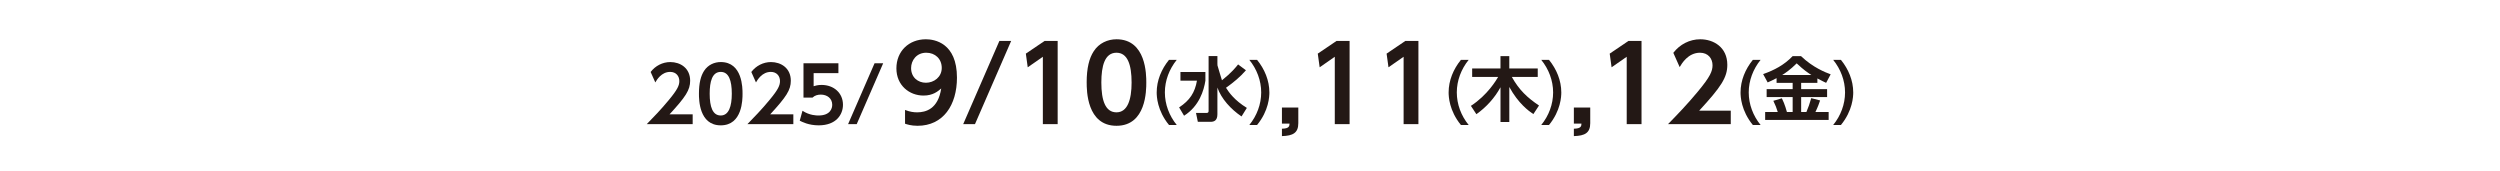
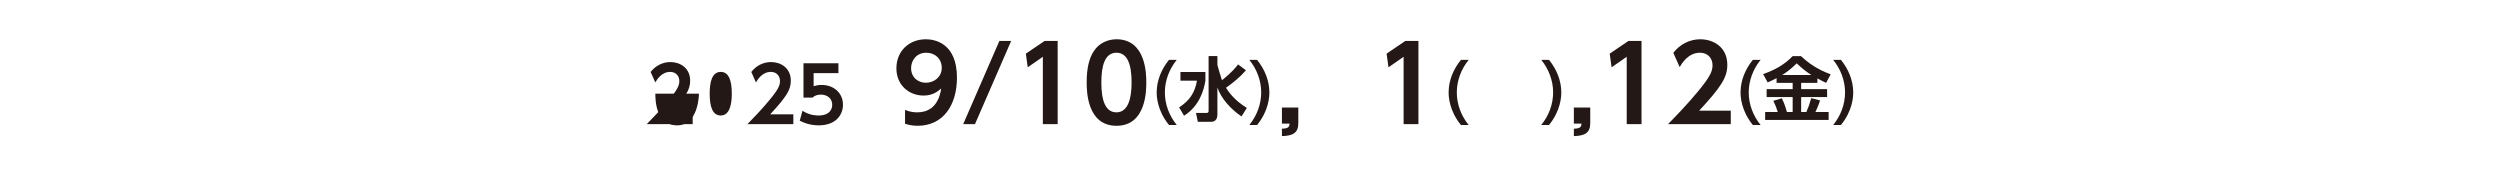
<svg xmlns="http://www.w3.org/2000/svg" id="a" data-name="レイヤー 1" viewBox="0 0 1180.17 80.52">
  <defs>
    <style>
      .b {
        fill: #231815;
      }

      .c {
        fill: #fff;
      }
    </style>
  </defs>
  <rect class="c" width="1180.17" height="80.52" />
  <g>
    <path class="b" d="M326.99,53.95v4.64h-21.67c3.17-3.24,6.62-6.8,10.26-11.19,4.36-5.22,5.11-7.13,5.11-9.14,0-2.3-1.51-4.32-4.32-4.32-4.14,0-6.33,3.78-7.02,4.97l-2.2-4.93c2.23-2.92,5.65-4.68,9.29-4.68,4.64,0,9.36,2.77,9.36,8.82,0,4.36-2.09,7.56-9.72,15.84h10.91Z" />
-     <path class="b" d="M329.95,44.23c0-5.08.9-8.42,2.41-10.76,1.84-2.88,4.9-4.18,7.88-4.18,10.29,0,10.29,12.31,10.29,14.94s0,14.94-10.29,14.94-10.29-12.31-10.29-14.94ZM345.46,44.23c0-6.19-1.4-10.29-5.22-10.29-4.07,0-5.22,4.61-5.22,10.29,0,6.23,1.4,10.29,5.22,10.29s5.22-4.39,5.22-10.29Z" />
+     <path class="b" d="M329.95,44.23s0,14.94-10.29,14.94-10.29-12.31-10.29-14.94ZM345.46,44.23c0-6.19-1.4-10.29-5.22-10.29-4.07,0-5.22,4.61-5.22,10.29,0,6.23,1.4,10.29,5.22,10.29s5.22-4.39,5.22-10.29Z" />
    <path class="b" d="M374.51,53.95v4.64h-21.67c3.17-3.24,6.62-6.8,10.26-11.19,4.36-5.22,5.11-7.13,5.11-9.14,0-2.3-1.51-4.32-4.32-4.32-4.14,0-6.33,3.78-7.02,4.97l-2.2-4.93c2.23-2.92,5.65-4.68,9.29-4.68,4.64,0,9.36,2.77,9.36,8.82,0,4.36-2.09,7.56-9.72,15.84h10.91Z" />
    <path class="b" d="M395.79,34.51h-11.7v6.19c.83-.25,1.94-.61,3.74-.61,5.83,0,10.11,3.85,10.11,9.36,0,4.57-3.13,9.72-11.48,9.72-4.75,0-7.92-1.69-8.93-2.2l1.3-4.68c3.38,2.23,6.7,2.23,7.56,2.23,5.65,0,6.48-3.46,6.48-5.04,0-3.02-2.38-4.82-5.4-4.82-1.44,0-2.88.4-3.89,1.4h-4.28v-16.2h16.49v4.64Z" />
-     <path class="b" d="M416.92,29.87l-12.49,28.72h-4.07l12.49-28.72h4.07Z" />
    <path class="b" d="M427.24,51.9c2.36.93,4.18,1.13,5.71,1.13,3.99,0,9.89-1.48,11.37-11.27-1.62,1.38-3.89,3.35-8.37,3.35-6.64,0-12.79-4.77-12.79-12.84s5.86-13.73,13.93-13.73c3.99,0,14.66,1.67,14.66,18.11,0,12.99-6.5,22.73-18.6,22.73-3.1,0-5.02-.69-5.91-.98v-6.5ZM437.09,39.06c3.84,0,7.48-2.71,7.48-6.99s-3.1-7.18-7.33-7.18c-4.63,0-7.14,3.69-7.14,7.23,0,4.43,3.25,6.94,6.99,6.94Z" />
    <path class="b" d="M477.34,19.32l-17.08,39.27h-5.56l17.08-39.27h5.56Z" />
    <path class="b" d="M493.14,19.32h6.15v39.27h-6.99v-31.79l-7.14,4.97-.89-6.45,8.86-6Z" />
    <path class="b" d="M512.98,38.96c0-6.94,1.23-11.51,3.3-14.71,2.51-3.94,6.69-5.71,10.78-5.71,14.07,0,14.07,16.83,14.07,20.42s0,20.42-14.07,20.42-14.07-16.83-14.07-20.42ZM534.19,38.96c0-8.46-1.92-14.07-7.14-14.07-5.56,0-7.14,6.3-7.14,14.07,0,8.51,1.92,14.07,7.14,14.07s7.14-6,7.14-14.07Z" />
    <path class="b" d="M555.51,28.25c-3.53,4.36-5.61,9.77-5.61,15.38s2.05,11.02,5.61,15.38h-3.66c-5.58-6.8-5.81-13.5-5.81-15.38,0-5.64,2.24-10.99,5.81-15.38h3.66Z" />
    <path class="b" d="M557.25,34h11.78v4.09c-.73,4.59-2.87,11.98-10.07,16.54l-2.34-3.93c5.05-3.3,7.46-7.03,8.42-12.61h-7.79v-4.09ZM574.71,30.27c0,.2,0,.43.03.63.07.43,2.08,6.9,2.11,7,4.49-3.56,6.67-6.27,7.62-7.49l3.7,2.77c-2.77,3.2-5.97,5.81-9.41,8.25,1.45,2.28,3.99,5.91,9.84,9.51l-2.51,4.03c-5.08-3.43-9.54-8.35-11.39-13.63v12.57c0,3.1-1.65,3.6-3.27,3.6h-5.97l-.86-4.19h4.98c.63,0,.96-.3.96-.89v-25.97h4.16v3.83Z" />
    <path class="b" d="M593.42,28.25c3.56,4.39,5.81,9.74,5.81,15.38,0,1.88-.23,8.58-5.81,15.38h-3.66c3.56-4.36,5.61-9.77,5.61-15.38s-2.08-11.02-5.61-15.38h3.66Z" />
    <path class="b" d="M612.89,50.77v7.38c0,4.58-2.51,5.96-7.73,6.1v-3.49c3.49-.05,3.54-1.28,3.59-2.41h-3.59v-7.58h7.73Z" />
-     <path class="b" d="M630.95,19.32h6.15v39.27h-6.99v-31.79l-7.14,4.97-.89-6.45,8.86-6Z" />
    <path class="b" d="M663.44,19.32h6.15v39.27h-6.99v-31.79l-7.14,4.97-.89-6.45,8.86-6Z" />
    <path class="b" d="M693.32,28.25c-3.53,4.36-5.61,9.77-5.61,15.38s2.05,11.02,5.61,15.38h-3.66c-5.58-6.8-5.81-13.5-5.81-15.38,0-5.64,2.24-10.99,5.81-15.38h3.66Z" />
-     <path class="b" d="M694.37,49.97c7.86-5.08,12.08-12.31,12.87-13.66h-12.28v-3.99h13.37v-5.81h4.16v5.81h13.43v3.99h-12.24c3.46,6.2,7.36,9.83,12.84,13.5l-2.67,4.06c-2.21-1.48-7.1-5.02-11.35-12.81v16.54h-4.16v-16.4c-2.77,5.05-6.67,9.37-11.39,12.71l-2.58-3.93Z" />
    <path class="b" d="M731.23,28.25c3.56,4.39,5.81,9.74,5.81,15.38,0,1.88-.23,8.58-5.81,15.38h-3.66c3.56-4.36,5.61-9.77,5.61-15.38s-2.08-11.02-5.61-15.38h3.66Z" />
    <path class="b" d="M750.7,50.77v7.38c0,4.58-2.51,5.96-7.73,6.1v-3.49c3.49-.05,3.54-1.28,3.59-2.41h-3.59v-7.58h7.73Z" />
    <path class="b" d="M768.76,19.32h6.15v39.27h-6.99v-31.79l-7.14,4.97-.89-6.45,8.86-6Z" />
    <path class="b" d="M817.04,52.25v6.35h-29.62c4.33-4.43,9.05-9.3,14.02-15.3,5.95-7.14,6.99-9.74,6.99-12.5,0-3.15-2.07-5.91-5.91-5.91-5.66,0-8.66,5.17-9.6,6.79l-3-6.74c3.05-3.99,7.73-6.4,12.7-6.4,6.35,0,12.79,3.79,12.79,12.06,0,5.95-2.85,10.33-13.29,21.65h14.91Z" />
    <path class="b" d="M831.13,28.25c-3.53,4.36-5.61,9.77-5.61,15.38s2.05,11.02,5.61,15.38h-3.66c-5.58-6.8-5.81-13.5-5.81-15.38,0-5.64,2.24-10.99,5.81-15.38h3.66Z" />
    <path class="b" d="M838.65,36.9c-1.75.92-3,1.49-4.19,2.01l-2.14-3.93c5.21-1.85,9.9-4.26,13.93-8.48h3.96c5.61,5.38,11.55,7.69,13.99,8.58l-2.14,4.03c-.86-.4-1.78-.83-4.13-2.08v2.08h-7.66v2.97h12.25v3.73h-12.25v7.06h2.48c1.02-2.41,1.45-3.7,2.28-6.54l4.19,1.09c-.5,1.45-1.06,3.07-2.21,5.45h6.24v3.76h-29.97v-3.76h5.94c-.53-1.85-1.09-3.2-2.08-5.28l4.03-1.19c1.39,2.71,2.31,6.21,2.38,6.47h2.71v-7.06h-12.28v-3.73h12.28v-2.97h-7.59v-2.21ZM855.12,35.42c-1.55-.99-3.53-2.28-6.96-5.51-3.04,3.04-5.58,4.72-6.87,5.51h13.83Z" />
    <path class="b" d="M869.04,28.25c3.56,4.39,5.81,9.74,5.81,15.38,0,1.88-.23,8.58-5.81,15.38h-3.66c3.56-4.36,5.61-9.77,5.61-15.38s-2.08-11.02-5.61-15.38h3.66Z" />
  </g>
</svg>